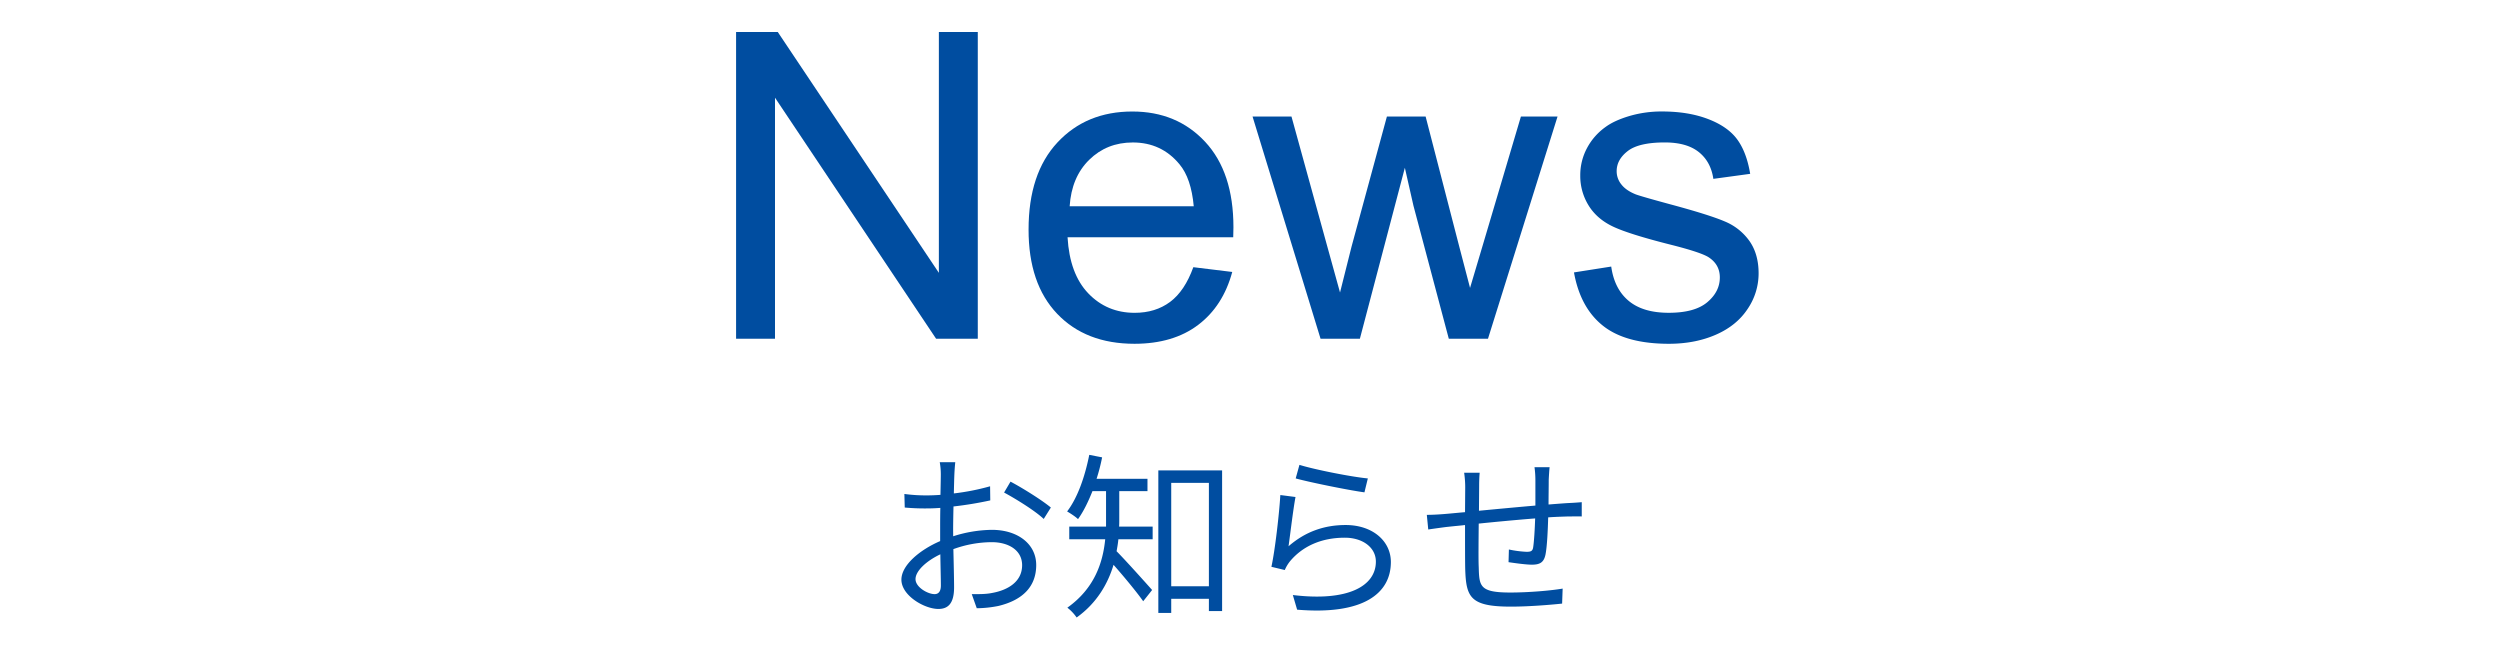
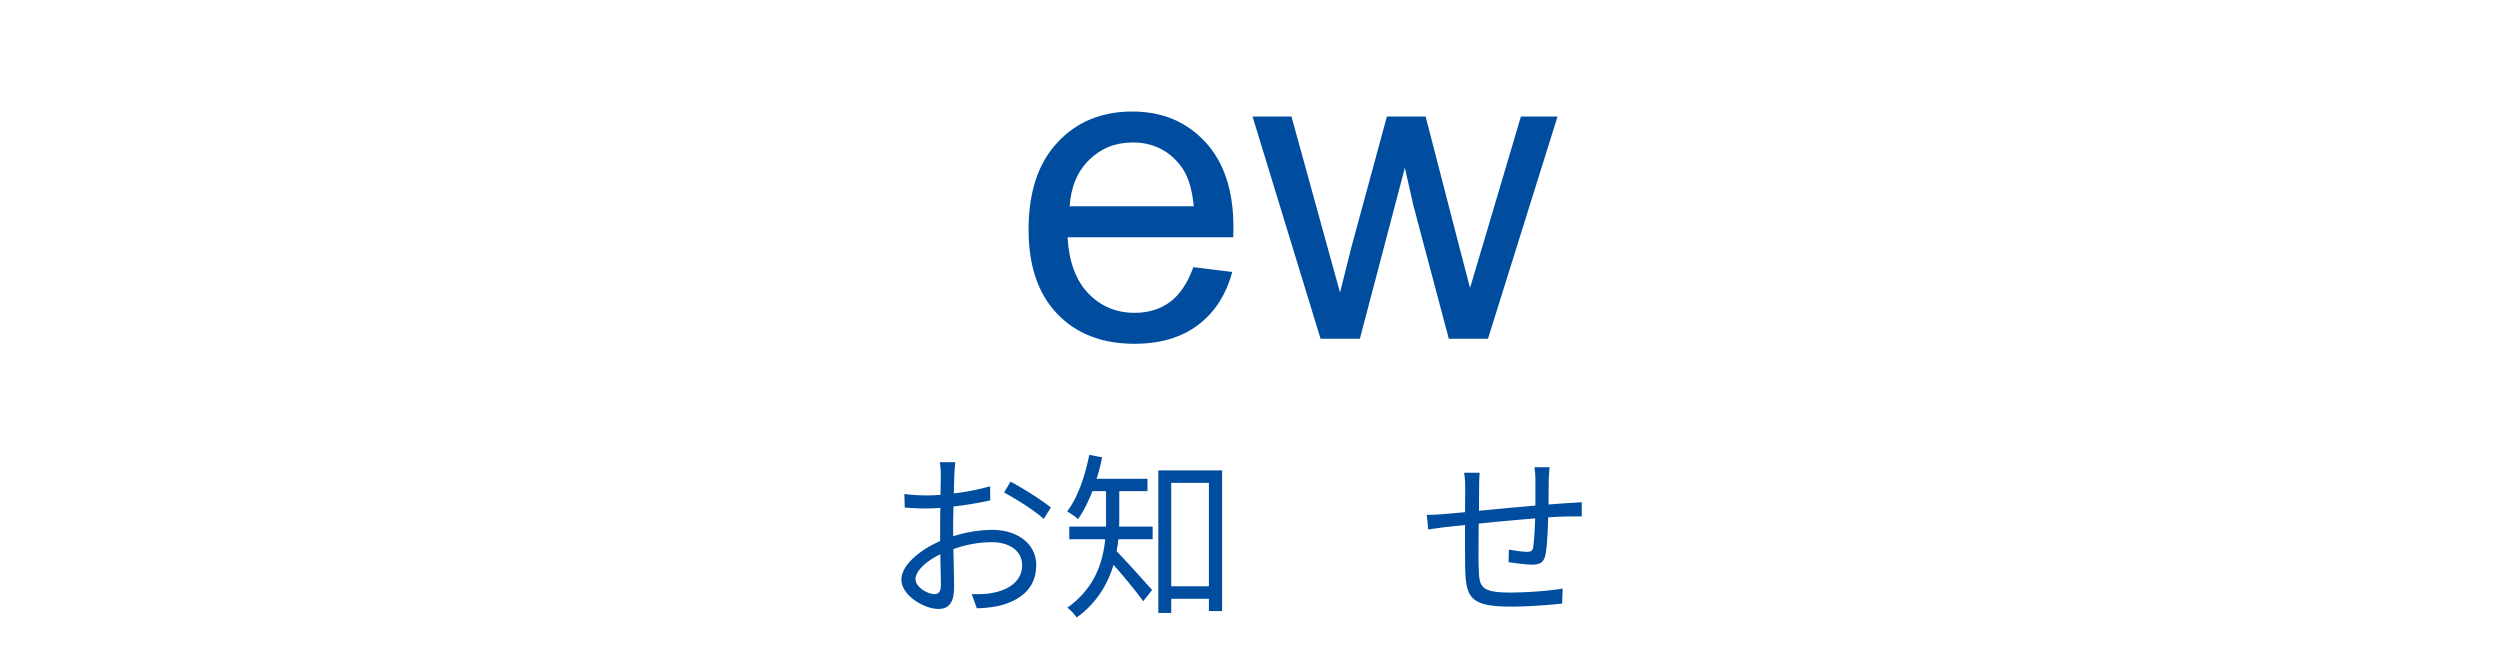
<svg xmlns="http://www.w3.org/2000/svg" id="レイヤー_1" data-name="レイヤー 1" viewBox="0 0 2100 550">
  <defs>
    <style>.cls-1{fill:#004da0;}</style>
  </defs>
-   <path class="cls-1" d="M618.31,284.56V26.86h35L788.65,229.19V26.86h32.69v257.7h-35L651,82.06v202.5Z" />
  <path class="cls-1" d="M1002.4,224.44l32.69,4q-7.74,28.65-28.65,44.48T953,288.78q-40.95,0-65-25.23t-24-70.75q0-47.12,24.25-73.13t62.93-26q37.46,0,61.18,25.49t23.73,71.72q0,2.81-.18,8.43H896.75q1.75,30.76,17.4,47.11t39,16.35q17.4,0,29.7-9.14T1002.4,224.44ZM898.51,173.29h104.24q-2.12-23.56-12-35.33-15.12-18.29-39.19-18.29-21.81,0-36.65,14.59T898.51,173.29Z" />
  <path class="cls-1" d="M1109.27,284.56,1052.14,97.88h32.7l29.7,107.75,11.08,40.08q.7-3,9.67-38.5L1165,97.88h32.52l28,108.28,9.32,35.68,10.72-36,32-107.93h30.77L1249.9,284.56H1217l-29.71-111.8-7.21-31.82-37.79,143.62Z" />
-   <path class="cls-1" d="M1322.14,228.83l31.29-4.92q2.64,18.81,14.68,28.83t33.66,10q21.8,0,32.35-8.88t10.54-20.83q0-10.71-9.31-16.87-6.51-4.22-32.35-10.72-34.8-8.79-48.25-15.21t-20.39-17.75a47,47,0,0,1-6.94-25.05,48.08,48.08,0,0,1,5.71-23.12,51.09,51.09,0,0,1,15.56-17.66q7.38-5.44,20.12-9.23a95.74,95.74,0,0,1,27.34-3.78q22,0,38.58,6.33t24.52,17.13q7.92,10.81,10.9,28.92l-30.94,4.22q-2.1-14.41-12.21-22.5t-28.57-8.09q-21.79,0-31.11,7.21T1358,143.76a17.45,17.45,0,0,0,3.87,11.07q3.87,5.1,12.13,8.44,4.74,1.75,28,8.08,33.57,9,46.84,14.68a47.57,47.57,0,0,1,20.83,16.61q7.56,10.91,7.56,27.07a53.08,53.08,0,0,1-9.23,29.8q-9.23,14-26.63,21.62T1402,288.78q-36.39,0-55.46-15.12T1322.14,228.83Z" />
  <path class="cls-1" d="M800.68,450.47a110.15,110.15,0,0,1,32.55-5.4c21.6,0,37.19,11.85,37.19,29.55,0,18-11.24,29.4-31.64,34.35a95.2,95.2,0,0,1-18.3,1.95l-4.2-11.85c5.55,0,11.7.15,17.4-1.05,13.05-2.4,24.9-9.45,24.9-23.25,0-12.6-11.4-19.35-25.5-19.35a95.69,95.69,0,0,0-32.25,5.85c.3,12.6.6,25.65.6,32.1,0,13.8-5.25,18.15-13.2,18.15-11.7,0-31.05-11.25-31.05-24.6,0-12.15,15.45-25.05,32.55-32.4v-8.4c0-6,0-12.89.15-19.49-4,.3-7.8.45-11,.45a185.82,185.82,0,0,1-18.9-.75l-.3-11.4a134.89,134.89,0,0,0,18.9,1.2c3.45,0,7.35-.15,11.4-.45.15-7.8.3-14.25.3-16.95a58.26,58.26,0,0,0-.9-10.5h13.05c-.3,2.7-.6,6.75-.75,10.2s-.3,9.45-.45,16.05a195.41,195.41,0,0,0,30.45-6l.15,11.85a301.72,301.72,0,0,1-30.9,5.1c-.15,7.05-.3,14.09-.3,20.09Zm-10.35,41.4c0-5.4-.3-15.45-.45-26.25-12,5.7-20.85,14.1-20.85,20.85s10.2,12.6,16.05,12.6C788.53,499.07,790.33,496.52,790.33,491.87Zm58.5-87.29c10.5,5.55,26.69,15.75,33.89,21.75l-6,9.59c-7.34-7-23.84-17.09-33.29-22.19Z" />
  <path class="cls-1" d="M940.18,437.27c0,1.5,0,3.3-.15,5.1h28.2V453h-28.8c-.3,3.3-.9,6.75-1.5,10.05,7.05,7.05,25.2,27.3,29.85,32.55l-7.5,9.45c-5.1-7.35-16.8-21.45-24.9-30.6-4.8,15.9-14,32.1-31,44.25a37,37,0,0,0-7.8-8.25c22.8-16.2,29.85-37.8,31.8-57.45H898.18V442.37h30.9V412.53h-11.4c-3.6,9-7.5,17.09-12.15,23.55-1.95-2-6.6-5-9.15-6.46,8.85-11.54,15-29.39,18.6-47.54l10.8,2.1a157.69,157.69,0,0,1-4.65,18h42.75v10.35h-23.7Zm86.39-42.14V513.32h-11.1V503H983.83v11.85H973V395.13Zm-11.1,97.34V405.63H983.83v86.84Z" />
-   <path class="cls-1" d="M1082.38,458.87c14.25-12.45,30.3-17.85,48-17.85,22.8,0,37.95,13.65,37.95,31.05,0,26.7-23.55,44.7-78.75,40.05l-3.6-12.3c46.8,5.7,69.75-7.8,69.75-28.05,0-11.85-11-20.1-26.1-20.1-19.8,0-35.4,7.2-45.9,19.65a31,31,0,0,0-4.5,7.5l-11.25-2.7c3-13.5,6.6-44.69,7.5-60.29l12.75,1.65C1086.28,427.68,1083.73,449.27,1082.38,458.87Zm9.15-68.39c12.75,4,44.25,10.2,57.45,11.4l-2.85,11.7c-14.1-1.95-46.35-8.55-57.75-11.7Z" />
  <path class="cls-1" d="M1301.68,392.43c-.3,2.4-.6,7.5-.75,10.65,0,6.75-.15,14.1-.15,20.7,5.85-.45,11.4-.9,16.2-1.2,3.9-.15,8.1-.45,11.69-.75v12c-2.39-.15-7.94,0-11.69,0-4.35.15-10,.29-16.5.75-.3,10.94-.9,24.29-2.25,31.19-1.35,6.6-4.65,8.55-11.4,8.55-5.4,0-15.6-1.5-19.65-2.1l.3-10.65a89.94,89.94,0,0,0,14.85,1.95c3.6,0,5.1-.6,5.55-3.9.75-4.95,1.35-14.85,1.65-24.14-15.3,1.19-32.7,2.84-47.4,4.34-.15,15.3-.3,30.75,0,36.45.45,16.05.6,21.45,26.4,21.45,16,0,34.5-1.65,44.1-3.3l-.45,12.6c-9.9,1.05-28,2.55-43,2.55-34.35,0-37.65-7.95-38.4-31.65-.15-6.45-.15-22.05-.15-36.9l-15.75,1.65c-4.65.6-11.1,1.5-15.15,2.1l-1.2-12.29c4.5,0,10-.3,15.45-.75,3.75-.3,9.6-.9,16.65-1.5l.15-20.7a86.9,86.9,0,0,0-.9-12.45h13.05c-.3,3.3-.45,7.35-.45,12l-.15,19.95c14.4-1.35,31.65-3,47.4-4.35V403.53a82.49,82.49,0,0,0-.75-11.1Z" />
</svg>